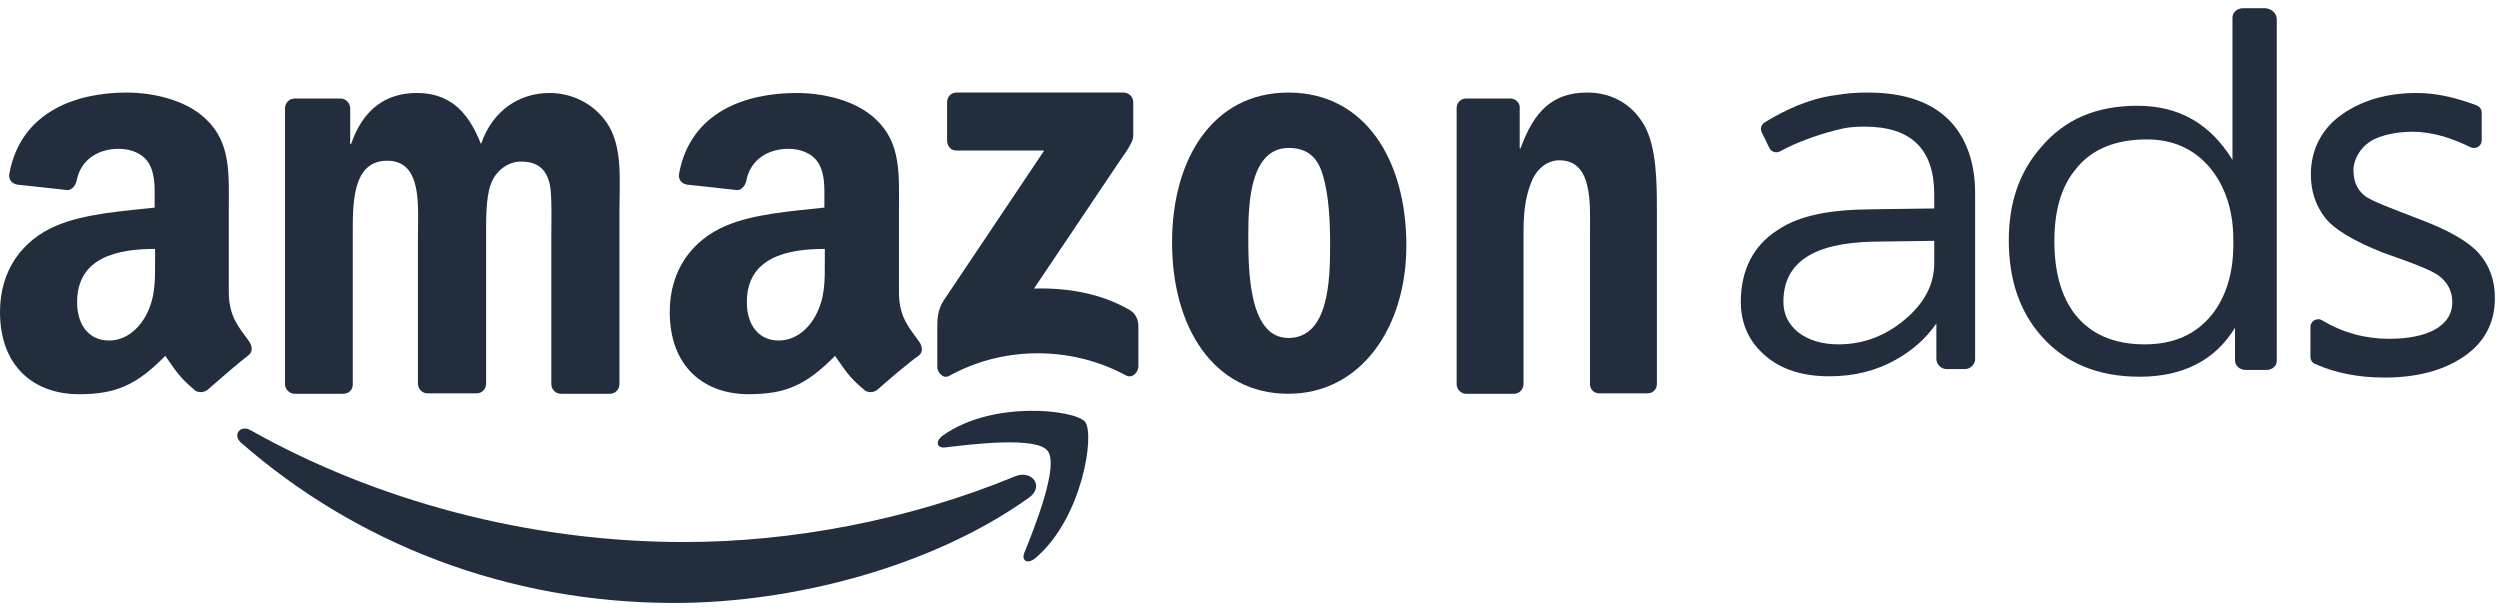
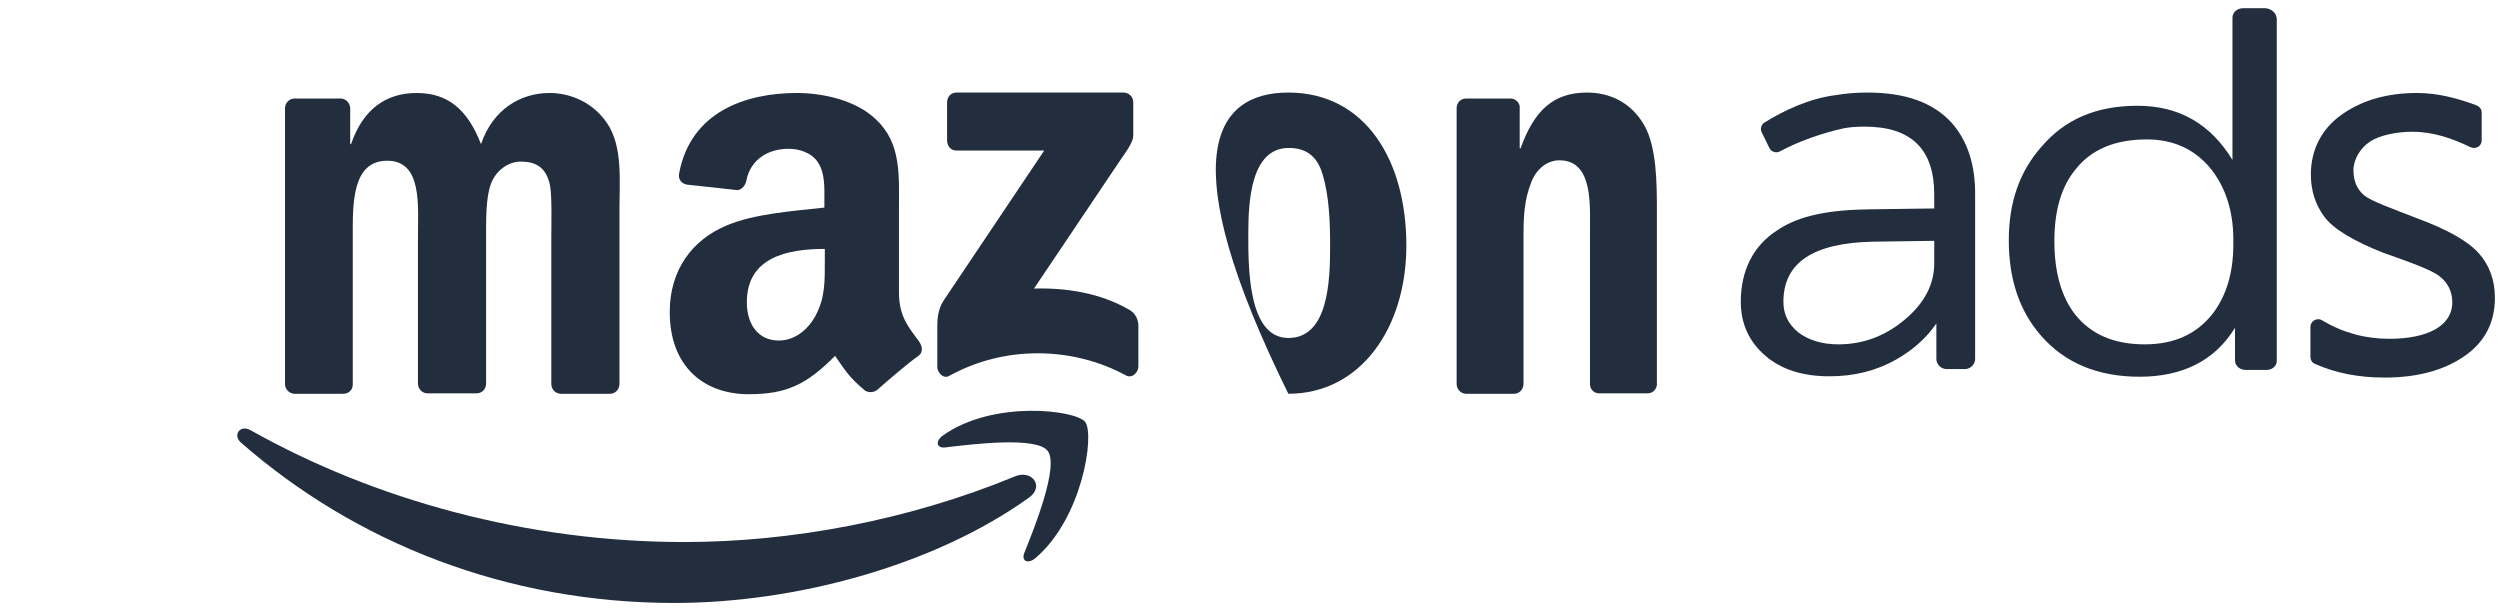
<svg xmlns="http://www.w3.org/2000/svg" width="134" height="33" viewBox="0 0 134 33" fill="none">
  <path fill-rule="evenodd" clip-rule="evenodd" d="M55.149 26.678C50.011 30.355 42.566 32.319 36.149 32.319C27.152 32.319 19.068 29.099 12.925 23.733C12.445 23.322 12.879 22.728 13.45 23.07C20.073 26.793 28.248 29.053 36.674 29.053C42.361 29.053 48.64 27.912 54.395 25.537C55.286 25.148 56.016 26.062 55.149 26.678Z" fill="#222E3E" />
  <path fill-rule="evenodd" clip-rule="evenodd" d="M56.153 24.166C55.56 23.39 52.157 23.801 50.65 23.984C50.193 24.029 50.125 23.641 50.536 23.344C53.23 21.426 57.661 21.974 58.163 22.613C58.688 23.276 58.026 27.774 55.491 29.921C55.103 30.241 54.738 30.081 54.898 29.647C55.491 28.186 56.77 24.943 56.153 24.166Z" fill="#222E3E" />
  <path fill-rule="evenodd" clip-rule="evenodd" d="M50.764 7.565V5.487C50.764 5.167 50.992 4.961 51.267 4.961H60.218C60.515 4.961 60.743 5.19 60.743 5.487V7.268C60.743 7.565 60.492 7.953 60.058 8.569L55.423 15.466C57.135 15.42 58.962 15.694 60.538 16.608C60.88 16.813 60.995 17.11 61.017 17.43V19.645C61.017 19.942 60.698 20.307 60.355 20.124C57.592 18.617 53.938 18.457 50.878 20.147C50.559 20.33 50.239 19.965 50.239 19.668V17.544C50.239 17.201 50.239 16.631 50.581 16.105L55.971 8.067H51.289C51.015 8.09 50.787 7.884 50.764 7.565Z" fill="#222E3E" />
  <path fill-rule="evenodd" clip-rule="evenodd" d="M18.406 21.106H15.757C15.505 21.083 15.3 20.878 15.277 20.627V5.806C15.277 5.509 15.505 5.281 15.802 5.281H18.291C18.543 5.304 18.748 5.509 18.771 5.783V7.724H18.817C19.456 5.852 20.689 4.984 22.333 4.984C24 4.984 25.051 5.852 25.782 7.724C26.421 5.852 27.905 4.984 29.458 4.984C30.577 4.984 31.788 5.487 32.541 6.605C33.386 7.861 33.203 9.665 33.203 11.241V20.581C33.203 20.878 32.975 21.106 32.701 21.106H30.029C29.755 21.083 29.55 20.855 29.55 20.581V12.726C29.55 12.109 29.595 10.533 29.481 9.94C29.276 8.935 28.682 8.661 27.905 8.661C27.266 8.661 26.581 9.117 26.307 9.871C26.033 10.625 26.056 11.858 26.056 12.703V20.558C26.056 20.855 25.827 21.083 25.553 21.083H22.881C22.608 21.061 22.402 20.832 22.402 20.558V12.703C22.402 11.059 22.653 8.615 20.758 8.615C18.84 8.615 18.908 10.99 18.908 12.703V20.558C18.931 20.878 18.703 21.106 18.406 21.106Z" fill="#222E3E" />
-   <path fill-rule="evenodd" clip-rule="evenodd" d="M69.079 7.93C67.046 7.93 66.909 10.785 66.909 12.543C66.909 14.324 66.886 18.115 69.056 18.115C71.202 18.115 71.294 15.055 71.294 13.182C71.294 11.949 71.248 10.488 70.883 9.323C70.586 8.318 69.946 7.93 69.079 7.93ZM69.056 4.961C73.166 4.961 75.381 8.569 75.381 13.159C75.381 17.59 72.915 21.106 69.056 21.106C65.014 21.106 62.822 17.498 62.822 13C62.822 8.478 65.037 4.961 69.056 4.961Z" fill="#222E3E" />
+   <path fill-rule="evenodd" clip-rule="evenodd" d="M69.079 7.93C67.046 7.93 66.909 10.785 66.909 12.543C66.909 14.324 66.886 18.115 69.056 18.115C71.202 18.115 71.294 15.055 71.294 13.182C71.294 11.949 71.248 10.488 70.883 9.323C70.586 8.318 69.946 7.93 69.079 7.93ZM69.056 4.961C73.166 4.961 75.381 8.569 75.381 13.159C75.381 17.59 72.915 21.106 69.056 21.106C62.822 8.478 65.037 4.961 69.056 4.961Z" fill="#222E3E" />
  <path fill-rule="evenodd" clip-rule="evenodd" d="M81.159 21.106H78.555C78.281 21.084 78.076 20.855 78.076 20.581V5.761C78.099 5.487 78.304 5.281 78.578 5.281H80.999C81.227 5.304 81.41 5.464 81.456 5.692V7.953H81.501C82.232 5.921 83.26 4.961 85.064 4.961C86.228 4.961 87.393 5.441 88.124 6.697C88.809 7.884 88.809 9.871 88.809 11.31V20.627C88.786 20.901 88.557 21.084 88.306 21.084H85.68C85.429 21.061 85.246 20.878 85.223 20.627V12.589C85.223 10.967 85.406 8.592 83.579 8.592C82.94 8.592 82.346 9.049 82.072 9.78C81.707 10.693 81.661 11.584 81.661 12.589V20.558C81.661 20.878 81.433 21.106 81.159 21.106Z" fill="#222E3E" />
  <path fill-rule="evenodd" clip-rule="evenodd" d="M47.042 20.878C46.859 21.038 46.585 21.061 46.38 20.946C45.443 20.17 45.283 19.805 44.758 19.074C43.206 20.649 42.109 21.129 40.123 21.129C37.748 21.129 35.898 19.668 35.898 16.722C35.898 14.438 37.131 12.863 38.889 12.109C40.419 11.447 42.543 11.31 44.187 11.127V10.762C44.187 10.099 44.233 9.3 43.845 8.706C43.502 8.181 42.84 7.976 42.269 7.976C41.196 7.976 40.237 8.524 40.008 9.665C39.963 9.917 39.78 10.168 39.529 10.191L36.811 9.894C36.583 9.848 36.332 9.665 36.4 9.3C37.017 5.966 40.008 4.984 42.703 4.984C44.073 4.984 45.854 5.349 46.95 6.4C48.321 7.679 48.184 9.391 48.184 11.264V15.671C48.184 16.996 48.732 17.567 49.257 18.297C49.44 18.549 49.485 18.868 49.257 19.051C48.64 19.485 47.613 20.375 47.042 20.878ZM44.21 13.982C44.21 15.078 44.233 15.991 43.685 16.973C43.228 17.772 42.52 18.252 41.744 18.252C40.671 18.252 40.031 17.43 40.031 16.197C40.031 13.799 42.178 13.342 44.21 13.342V13.982Z" fill="#222E3E" />
-   <path fill-rule="evenodd" clip-rule="evenodd" d="M11.144 20.878C10.961 21.038 10.687 21.061 10.482 20.947C9.545 20.17 9.386 19.805 8.86 19.074C7.307 20.65 6.211 21.129 4.225 21.129C1.85 21.129 0 19.668 0 16.722C0 14.438 1.233 12.863 2.991 12.109C4.521 11.447 6.645 11.31 8.289 11.127V10.762C8.289 10.1 8.335 9.3 7.947 8.707C7.604 8.181 6.942 7.976 6.371 7.976C5.298 7.976 4.339 8.524 4.11 9.666C4.065 9.917 3.882 10.168 3.631 10.191L0.913 9.894C0.685 9.848 0.434 9.666 0.502 9.3C1.119 5.966 4.11 4.961 6.782 4.961C8.152 4.961 9.934 5.327 11.03 6.377C12.4 7.656 12.263 9.369 12.263 11.241V15.649C12.263 16.973 12.811 17.544 13.336 18.275C13.519 18.526 13.565 18.846 13.336 19.028C12.742 19.485 11.715 20.376 11.144 20.878ZM8.312 13.982C8.312 15.078 8.335 15.991 7.787 16.973C7.33 17.772 6.622 18.252 5.846 18.252C4.773 18.252 4.133 17.43 4.133 16.197C4.133 13.799 6.28 13.342 8.312 13.342V13.982Z" fill="#222E3E" />
  <path fill-rule="evenodd" clip-rule="evenodd" d="M111.256 9.072C110.48 10.008 110.115 11.287 110.115 12.931C110.115 14.575 110.48 15.877 111.211 16.836C112.056 17.909 113.289 18.457 114.956 18.457C116.509 18.457 117.696 17.932 118.564 16.859C119.317 15.9 119.706 14.644 119.706 13.114V12.84C119.706 11.241 119.249 9.94 118.427 8.958C117.559 7.953 116.44 7.473 115.07 7.473C113.38 7.473 112.101 7.999 111.256 9.072ZM122.035 1.034V19.348C122.035 19.622 121.784 19.828 121.487 19.828H120.368C120.048 19.828 119.797 19.599 119.797 19.325V17.567C118.724 19.325 116.988 20.193 114.682 20.193C112.421 20.193 110.663 19.439 109.407 18.001C108.242 16.676 107.671 14.964 107.671 12.886C107.671 10.853 108.242 9.209 109.407 7.884C110.663 6.4 112.352 5.669 114.568 5.669C116.783 5.669 118.473 6.628 119.66 8.57V0.942C119.66 0.668 119.911 0.44 120.231 0.44H121.418C121.761 0.463 122.035 0.714 122.035 1.034Z" fill="#222E3E" />
  <path fill-rule="evenodd" clip-rule="evenodd" d="M103.675 14.119C103.675 15.238 103.15 16.242 102.122 17.11C101.072 18.001 99.884 18.457 98.537 18.457C97.646 18.457 96.938 18.229 96.39 17.818C95.842 17.361 95.591 16.836 95.591 16.174C95.591 14.073 97.189 13.023 100.387 12.954L103.675 12.908V14.119ZM104.611 6.583C103.606 5.487 102.122 4.961 100.09 4.961C99.473 4.961 98.925 5.007 98.4 5.098C96.938 5.281 95.591 5.943 94.586 6.56C94.403 6.674 94.335 6.902 94.426 7.085L94.837 7.93C94.929 8.136 95.203 8.227 95.408 8.113C96.367 7.588 97.669 7.131 98.811 6.88C99.153 6.811 99.542 6.788 99.953 6.788C102.442 6.788 103.675 7.999 103.675 10.419V11.173L100.25 11.219C98.103 11.241 96.436 11.538 95.271 12.337C93.947 13.182 93.307 14.53 93.307 16.174C93.307 17.338 93.741 18.32 94.632 19.074C95.477 19.805 96.619 20.17 98.057 20.17C99.382 20.17 100.569 19.873 101.62 19.279C102.51 18.777 103.241 18.138 103.789 17.338V19.234C103.789 19.531 104.04 19.782 104.337 19.782H105.319C105.616 19.782 105.867 19.531 105.867 19.234V10.488C105.89 8.844 105.456 7.542 104.611 6.583Z" fill="#222E3E" />
  <path fill-rule="evenodd" clip-rule="evenodd" d="M123.839 17.521C123.839 17.201 124.204 16.996 124.478 17.178C125.597 17.841 126.785 18.16 128.064 18.16C130.073 18.16 131.443 17.498 131.443 16.197C131.443 15.649 131.215 15.169 130.781 14.826C130.347 14.461 129.091 14.027 127.744 13.548C126.123 12.908 125.072 12.269 124.593 11.629C124.113 10.99 123.862 10.236 123.862 9.346C123.862 8.067 124.41 6.925 125.506 6.149C126.602 5.372 127.949 4.984 129.548 4.984C130.69 4.984 131.763 5.281 132.745 5.646C132.905 5.715 133.019 5.852 133.019 6.035V7.519C133.019 7.839 132.699 8.021 132.402 7.884C131.466 7.428 130.438 7.062 129.297 7.062C128.475 7.062 127.561 7.245 127.036 7.587C126.511 7.93 126.145 8.547 126.145 9.117C126.145 9.688 126.328 10.145 126.716 10.465C127.082 10.784 128.269 11.195 129.548 11.698C131.169 12.292 132.288 12.931 132.859 13.57C133.43 14.21 133.727 15.009 133.727 15.968C133.727 17.293 133.179 18.343 132.083 19.097C130.987 19.85 129.571 20.238 127.812 20.238C126.397 20.238 125.163 19.987 124.09 19.508C123.93 19.439 123.839 19.302 123.839 19.119V17.521Z" fill="#222E3E" />
</svg>